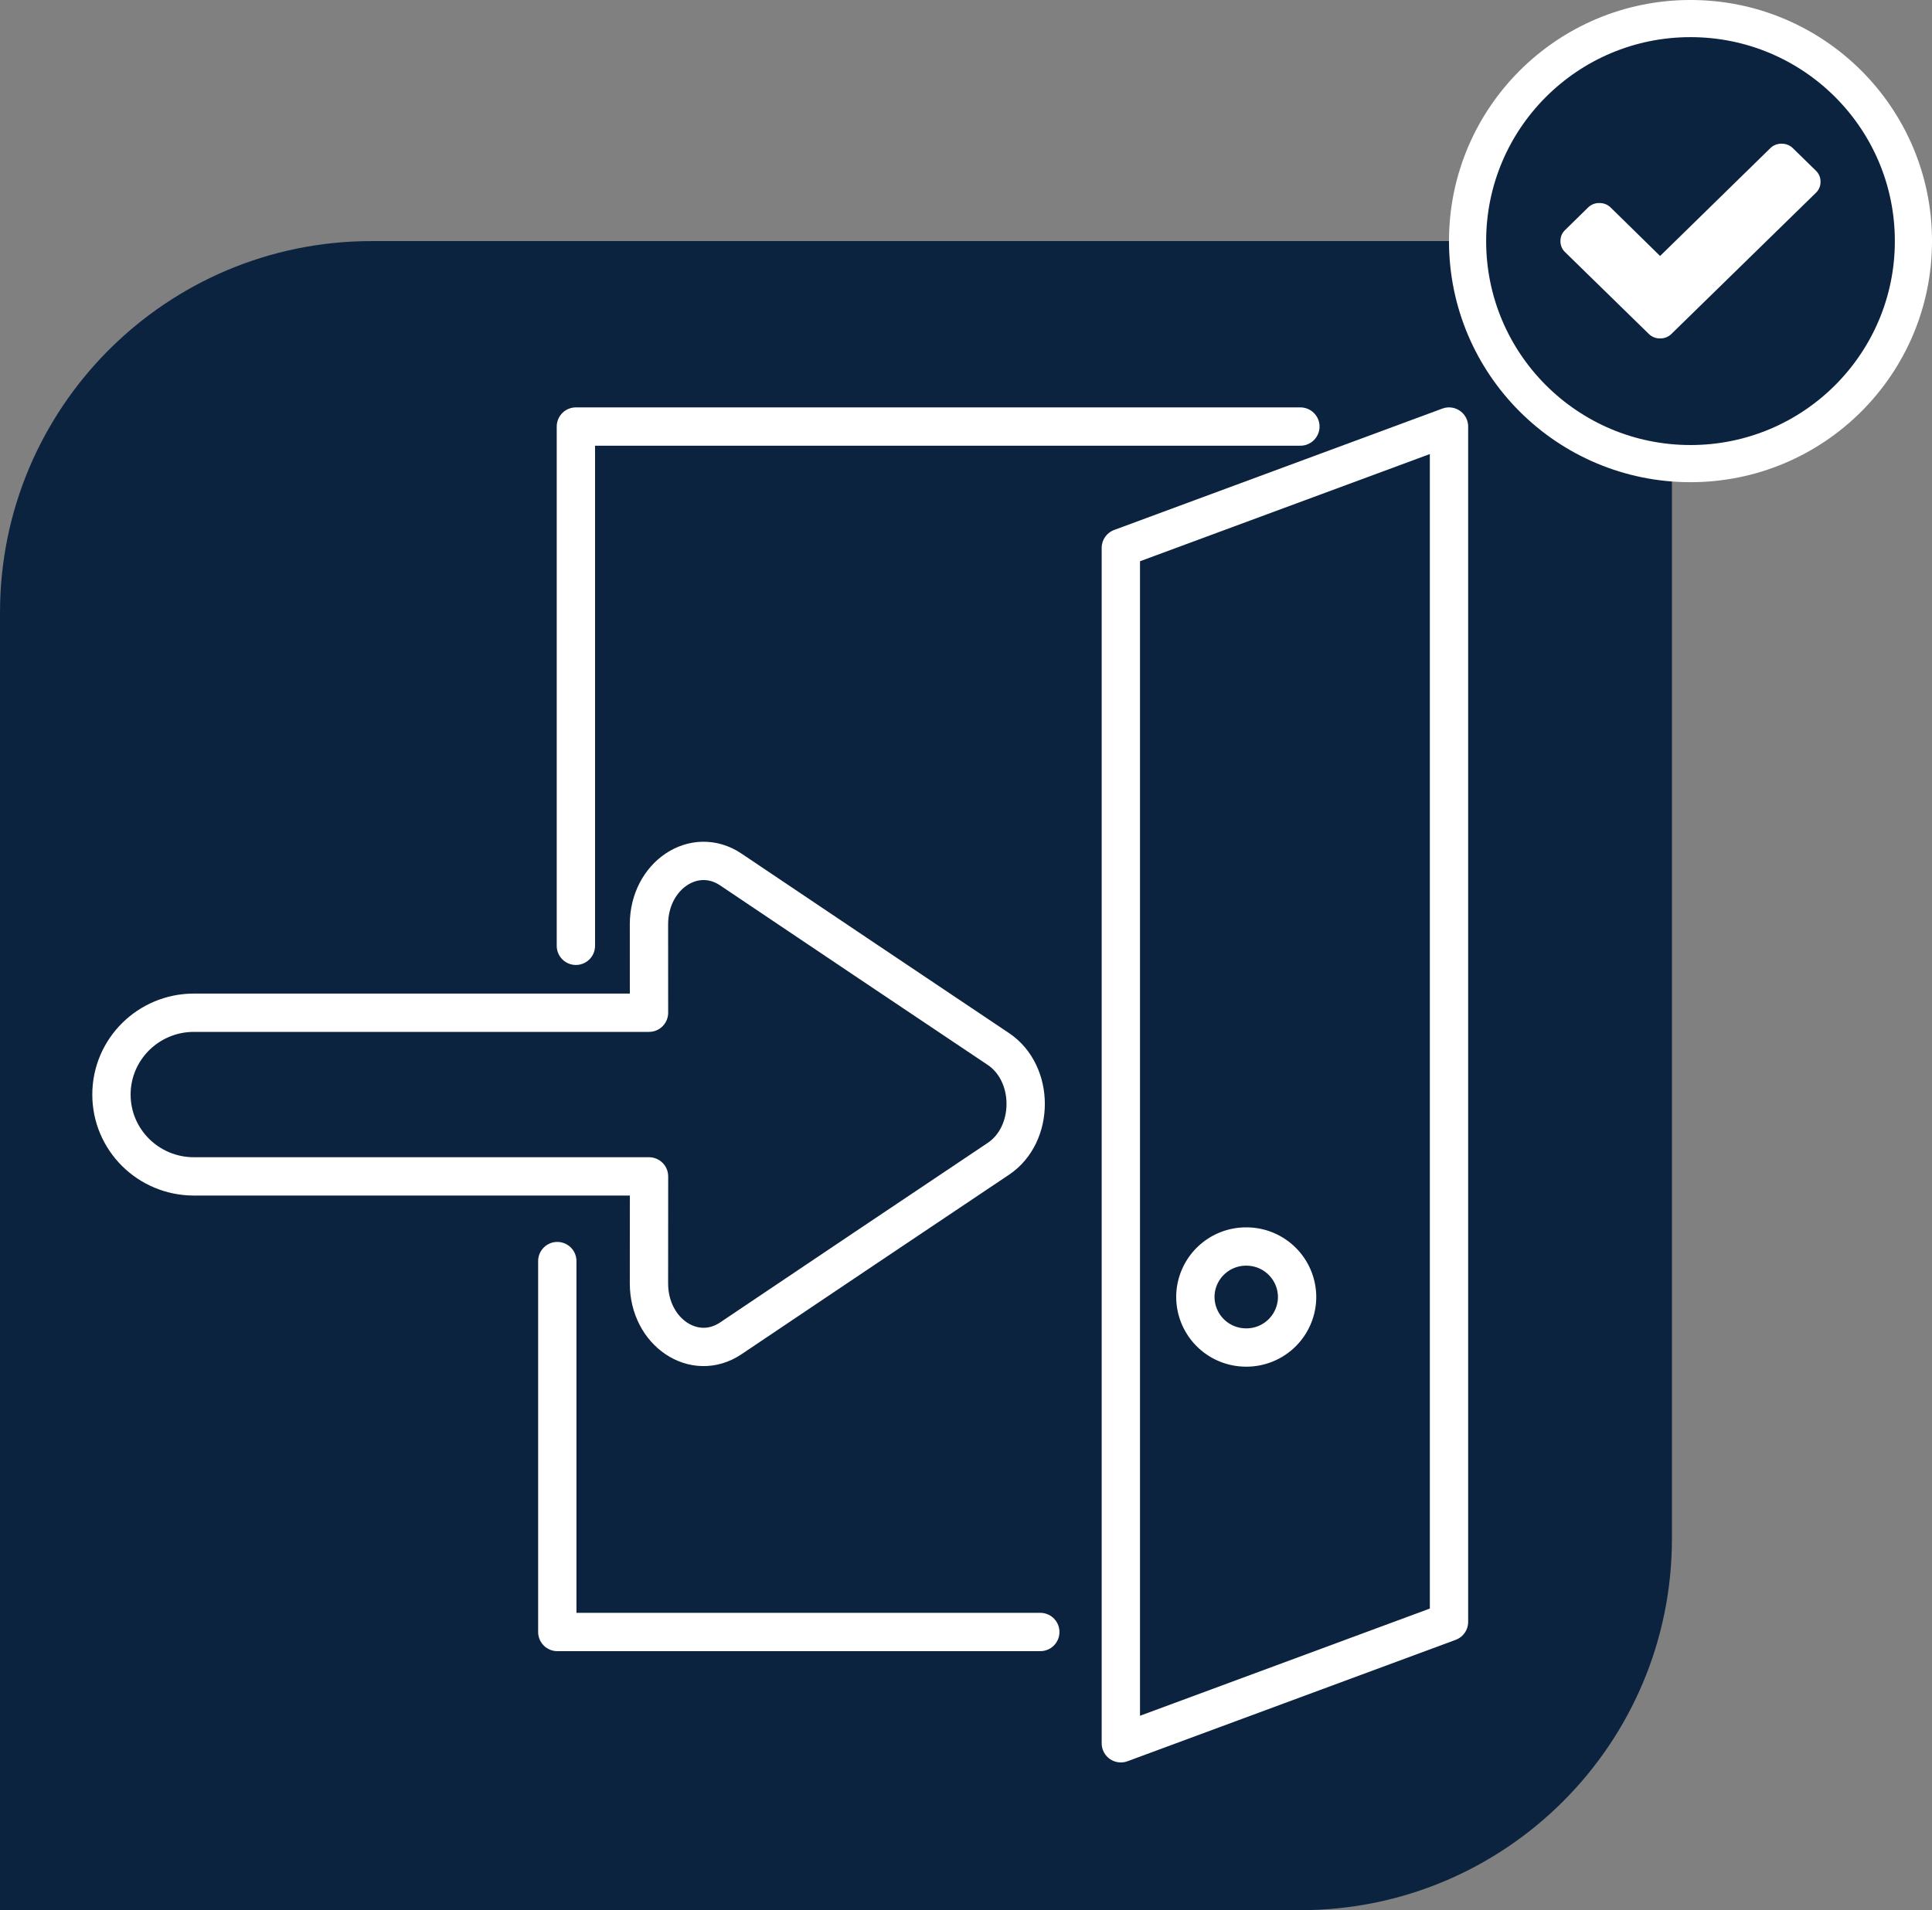
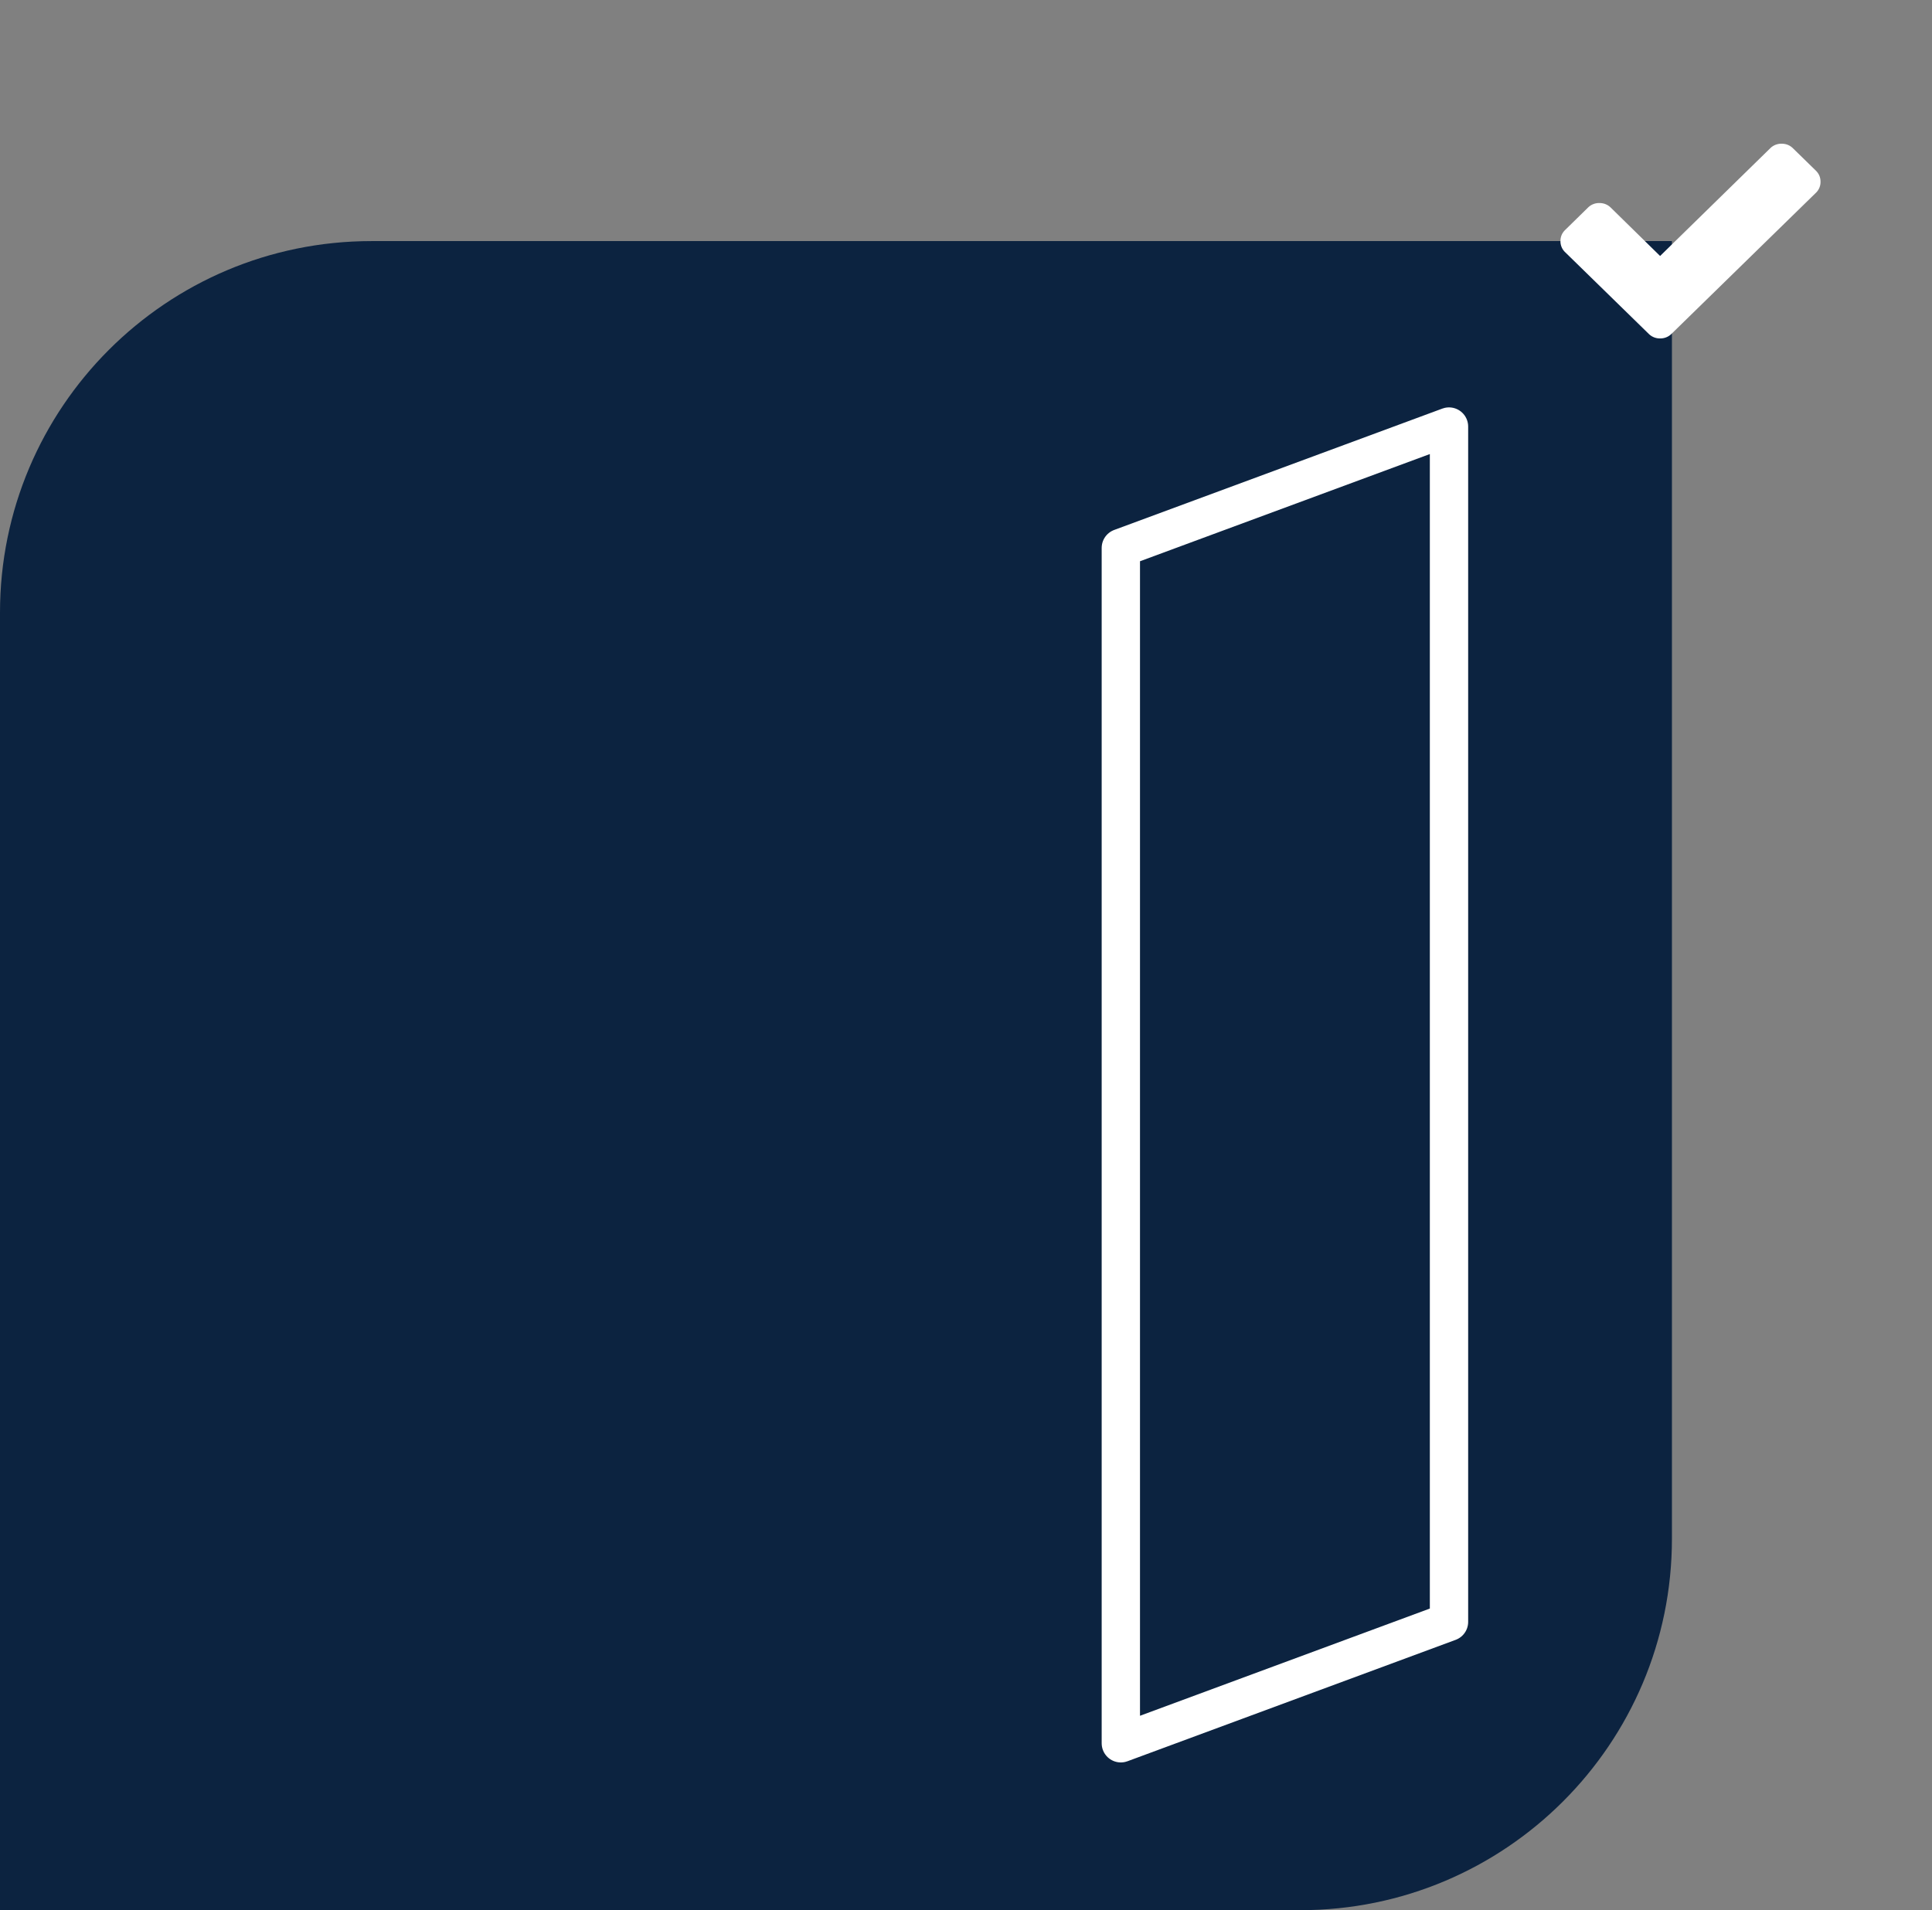
<svg xmlns="http://www.w3.org/2000/svg" width="90" height="89" viewBox="0 0 90 89">
  <rect x="0" y="0" width="90" height="89" fill="#808080" stroke="none" />
  <g id="📋-Golden-Rule-of-Safety" fill="none" fill-rule="evenodd" stroke="none" stroke-width="1">
    <g id="Golden-rule-of-safety--v-Large-_Speciality-Rules" transform="translate(-791 -439)">
      <g id="1.-Elements/Icons/Rules-Icons/Entry-Authorisation" transform="translate(791 439)">
        <path id="Rectangle-Copy-15" fill="#0C2340" d="M17.308 11.233h60.577v60.46C77.885 81.25 70.135 89 60.577 89H0V28.54c0-9.558 7.749-17.307 17.308-17.307Z" />
-         <ellipse id="Oval-Copy-9" cx="78.75" cy="11.233" fill="#0C2340" stroke="#FFF" stroke-width="1.731" rx="10.385" ry="10.368" />
        <g id="1.-Elements/Icons/icon---check" fill="#FFF" transform="translate(72.692 5.184)">
          <path id="Fill" d="M11.896 3.803 5.174 10.37a.732.732 0 0 1-.531.214.732.732 0 0 1-.532-.214L.22 6.568A.699.699 0 0 1 0 6.048c0-.203.073-.376.22-.518L1.281 4.49a.732.732 0 0 1 .531-.214c.208 0 .386.071.532.214l2.298 2.253L9.77 1.726a.732.732 0 0 1 .532-.214c.208 0 .385.071.53.214l1.064 1.039c.146.142.219.315.219.519a.695.695 0 0 1-.219.519Z" />
        </g>
        <g id="Group-11" stroke="#FFF" stroke-linecap="round" stroke-linejoin="round" stroke-width="1.785" transform="translate(5.192 19.874)">
-           <path id="Stroke-1" d="M21.635 24.194V0h33.75" />
-           <path id="Stroke-3" d="M43.269 56.165h-22.5V38.883" />
          <g id="Group-10">
            <path id="Stroke-4" d="M62.308 55.694 47.021 61.35V5.655L62.308 0z" />
-             <path id="Stroke-6" d="m41.316 29.002-6.234-4.178-6.23-4.186c-1.695-1.138-3.813.284-3.813 2.558l.002 4.116H3.84C1.719 27.312 0 29.02 0 31.125h0c0 2.106 1.719 3.812 3.84 3.812h21.202l-.003 4.987c0 2.275 2.118 3.697 3.812 2.559l6.231-4.187 6.234-4.178c1.696-1.136 1.696-3.98 0-5.116Z" />
-             <path id="Stroke-8" d="M50.493 40.557a2.36 2.36 0 0 0 2.37 2.353 2.36 2.36 0 0 0 2.369-2.353 2.36 2.36 0 0 0-2.37-2.352 2.36 2.36 0 0 0-2.37 2.352Z" />
          </g>
        </g>
      </g>
    </g>
  </g>
</svg>